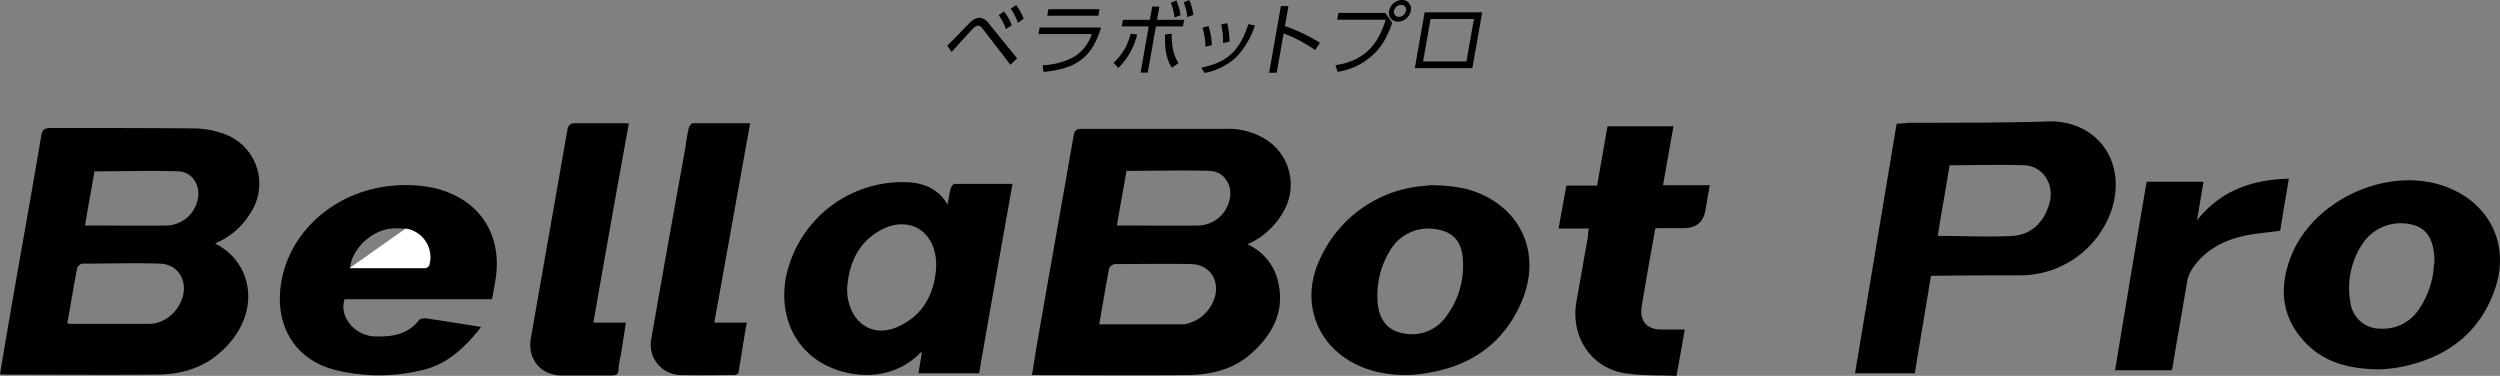
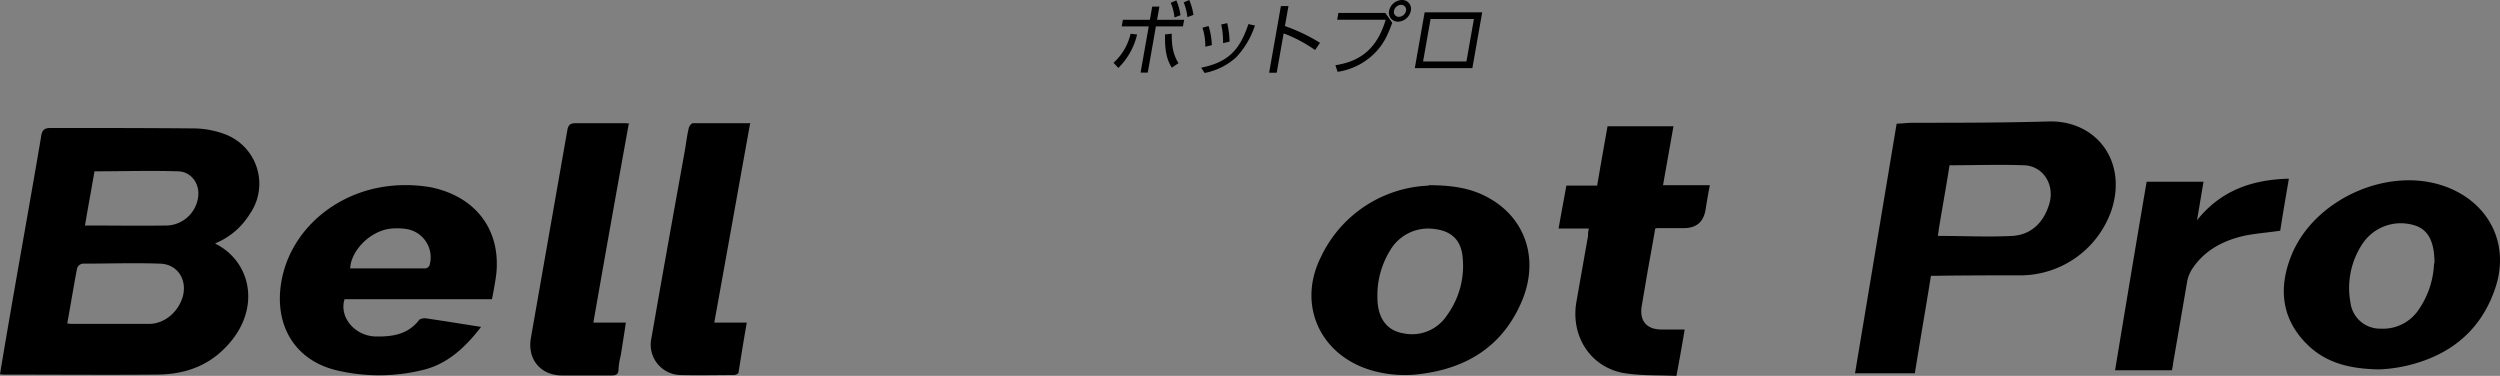
<svg xmlns="http://www.w3.org/2000/svg" width="607" height="91.268" viewBox="0 0 607 91.268">
  <rect x="0" y="0" width="607" height="91.268" fill="#808080" stroke="none" />
  <defs>
    <clipPath id="clip-path">
      <rect id="長方形_24584" data-name="長方形 24584" width="129.878" height="17.72" fill="none" />
    </clipPath>
  </defs>
  <g id="グループ_19925" data-name="グループ 19925" transform="translate(-107 -394.625)">
    <g id="bellapro_logo" transform="translate(106.895 424.12)">
      <g id="レイヤー_1">
        <g id="グループ_19935" data-name="グループ 19935">
-           <path id="パス_53031" data-name="パス 53031" d="M302.863,29.781a13.066,13.066,0,0,1,7.682,9.682c1.473,7.156-1.789,12.628-6.945,17.153-4.315,3.683-9.576,4.841-14.943,4.946-12.312.105-24.625,0-36.937,0h-1.052c.421-2.42.737-4.736,1.158-7.156,2.947-16.943,6-33.991,8.945-50.933.21-1.263.631-1.684,2-1.684h34.938a17.115,17.115,0,0,1,10.313,2.947,13,13,0,0,1,4.1,16.416,18.736,18.736,0,0,1-9.261,8.734ZM266.978,49.249H287.6a9.442,9.442,0,0,0,7.472-6.63c1.158-4.315-1.368-7.893-5.788-8-6.209-.105-12.312,0-18.521,0a1.986,1.986,0,0,0-1.368,1.052c-.842,4.42-1.578,8.945-2.42,13.68Zm4.209-23.993c6.945,0,13.47.105,20.1,0a7.948,7.948,0,0,0,7.366-6.314c.842-3.473-1.368-6.84-4.841-6.945-6.735-.21-13.365,0-20.2,0-.737,4.42-1.578,8.734-2.315,13.259Z" />
          <path id="パス_53032" data-name="パス 53032" d="M52.406,29.676c9.471,4.736,11.576,17.89.421,27.045-4.315,3.473-9.471,4.736-14.838,4.736-12.207.105-24.519,0-36.727,0a5.164,5.164,0,0,1-1.158-.105c.526-3.157,1.052-6.314,1.579-9.366,2.736-16.1,5.683-32.2,8.419-48.408.21-1.473.737-2,2.315-2,11.47,0,22.941,0,34.517.105a21.9,21.9,0,0,1,8.208,1.579A12.836,12.836,0,0,1,60.72,22.52a17.7,17.7,0,0,1-8.313,7.051ZM16.416,49.039c.421,0,.631.105.842.105H36.306c3.788,0,7.156-2.947,8.208-6.735,1.052-4.1-1.368-7.787-5.577-7.893-6.314-.21-12.628,0-18.837,0a1.812,1.812,0,0,0-1.263,1.052c-.842,4.42-1.579,8.945-2.42,13.575Zm4.209-23.783c6.945,0,13.575.105,20.2,0a7.944,7.944,0,0,0,7.261-6.209c.842-3.473-1.263-6.84-4.736-6.945-6.735-.21-13.47,0-20.31,0-.737,4.42-1.579,8.734-2.315,13.259Z" />
          <path id="パス_53033" data-name="パス 53033" d="M468.922,37.568c-1.263,7.893-2.631,15.68-3.894,23.572H450.506L460.609.526c1.263,0,2.526-.21,3.788-.21,10.944,0,21.889,0,32.938-.316C508.806-.421,516.7,9.366,512.8,21.468a23.445,23.445,0,0,1-21.889,15.89c-6.84,0-13.575,0-20.415.105h-1.473Zm1.684-9.787c6.209,0,12.207.316,18.205,0,4.42-.316,7.366-3.157,8.734-7.366,1.684-4.841-1.263-9.682-6.1-9.787-5.893-.21-11.891,0-17.995,0-.842,5.367-1.789,10.523-2.631,15.68,0,.526-.21,1.158-.21,1.684Z" />
-           <path id="パス_53034" data-name="パス 53034" d="M230.146,20.31c.316-1.473.421-2.736.737-3.894.105-.526.631-1.263,1.052-1.263h14c-2.736,15.469-5.472,30.728-8.1,45.987H223.1c.316-1.684.526-3.367.842-5.051h-.316c-5.893,6.209-14.943,6.735-22.2,3.473-8.208-3.683-12.207-12.207-10.523-21.573a28.864,28.864,0,0,1,28.939-23.257c4.209.105,8,1.368,10.418,5.577ZM227.41,35.253c.21-8.419-6.314-12.523-13.154-9.05-5.472,2.841-7.893,7.787-8.419,13.786a11.27,11.27,0,0,0,.421,4.209c1.158,4.42,5.577,8.629,12.207,5.472C224.885,46.619,227.095,40.936,227.41,35.253Z" />
          <path id="パス_53035" data-name="パス 53035" d="M119.44,43.146H83.766c-1.368,4.315,2.42,8.84,7.366,9.05,4.1.105,8-.421,10.734-4,.21-.316,1.052-.421,1.473-.421,4.42.631,8.84,1.368,13.575,2.1C113.021,54.932,108.6,59.036,102.5,60.4a44.526,44.526,0,0,1-20.731,0C72.19,58.089,67.139,50.3,68.192,40.515,69.56,27.992,79.767,18.311,92.4,16a35.164,35.164,0,0,1,12.418,0c11.576,2.42,17.679,11.47,15.469,23.151-.21,1.263-.421,2.526-.737,4ZM85.134,35.674h18.311a1.339,1.339,0,0,0,.947-.737,6.957,6.957,0,0,0-5.683-8.84,14.816,14.816,0,0,0-4.315,0C89.238,27.045,85.239,31.886,85.134,35.674Z" />
          <path id="パス_53036" data-name="パス 53036" d="M346.956,15.469c6.525,0,10.839.947,14.733,3.157C370.844,23.783,374,34.1,369.266,44.409c-4.63,10.208-12.944,15.364-23.783,16.837a29.234,29.234,0,0,1-11.681-.631c-12.944-3.367-18.942-15.89-12.944-27.782a30.255,30.255,0,0,1,26.1-17.258Zm-.21,10.523a10.726,10.726,0,0,0-9.155,5.367,20.754,20.754,0,0,0-3.052,11.365c0,5.051,2.315,8.1,6.419,8.734a10.125,10.125,0,0,0,10.418-4.315,20.365,20.365,0,0,0,3.894-13.786c-.316-4.946-3.157-7.261-8.524-7.366Z" />
          <path id="パス_53037" data-name="パス 53037" d="M577.839,60.194c-7.472-.105-13.47-1.684-18.1-6.63-5.788-6.1-6.314-13.365-3.368-20.836,5.367-13.68,23.257-21.889,37.148-17.048,10.839,3.788,16.1,14,12.418,24.835-3.578,10.629-11.471,16.627-22.2,18.942A37.119,37.119,0,0,1,577.839,60.194ZM591.2,34.411c0-5.683-1.789-8.524-5.472-9.366a11.165,11.165,0,0,0-12,4.63,19.386,19.386,0,0,0-2.947,14.207,7.229,7.229,0,0,0,7.366,6.419,10.391,10.391,0,0,0,9.155-4.525,21.175,21.175,0,0,0,3.788-11.26Z" />
          <path id="パス_53038" data-name="パス 53038" d="M401.993,25.993c-.737,4.42-1.579,8.734-2.315,13.154-.316,1.894-.631,3.683-.947,5.577-.631,3.683,1.158,5.788,4.841,5.788h5.577c-.631,3.788-1.263,7.261-2,11.26-4.42-.21-8.84,0-13.049-.737-8-1.579-12.628-9.05-11.26-17.153l2.841-16.1a5.844,5.844,0,0,1,.21-1.789h-7.366c.631-3.578,1.263-6.945,1.894-10.418h7.472c.842-4.946,1.684-9.682,2.526-14.417h16c-.842,4.841-1.684,9.471-2.526,14.312h11.365c-.421,2.1-.737,4.1-1.052,6q-.737,4.42-5.262,4.42H402.73a2.37,2.37,0,0,0-.737.105Z" />
          <path id="パス_53039" data-name="パス 53039" d="M182.265.316c-2.947,16.311-5.788,32.307-8.734,48.513h7.893c-.737,4.209-1.368,8.1-2,12.1,0,.316-.737.631-1.158.631-4.315,0-8.629.105-12.944,0a7.368,7.368,0,0,1-7.051-8.945c2.631-15.154,5.367-30.307,8.1-45.461.316-1.789.526-3.683.947-5.472.105-.526.631-1.263,1.052-1.263h14Z" />
          <path id="パス_53040" data-name="パス 53040" d="M152.8.421c-2.947,16.206-5.788,32.2-8.629,48.408h7.893c-.421,2.841-.842,5.472-1.263,8.1a16.248,16.248,0,0,0-.526,3.262c0,1.263-.631,1.473-1.789,1.473H136.594c-5.262,0-8.524-4-7.577-9.155,2.947-16.837,5.893-33.57,8.84-50.407.21-1.263.737-1.684,2-1.684h11.47a9.63,9.63,0,0,1,1.684.105Z" />
          <path id="パス_53041" data-name="パス 53041" d="M521.329,14.628h13.786c-.526,3.157-1.052,6.314-1.579,9.366,5.683-7.156,13.259-9.892,22.31-10.1-.737,4.315-1.473,8.524-2.1,12.628-2.841.421-5.683.631-8.419,1.158-5.367,1.158-10.1,3.578-13.154,8.419a10.735,10.735,0,0,0-.947,2.315l-3.473,20.2a12.875,12.875,0,0,1-.316,1.789H513.646c2.526-15.259,5.051-30.518,7.682-45.882Z" />
-           <path id="パス_53042" data-name="パス 53042" d="M98.6,25.993a7,7,0,0,1,5.683,8.84c0,.316-.631.737-.947.737H85.029" fill="#fff" />
        </g>
      </g>
    </g>
    <g id="グループ_19924" data-name="グループ 19924" transform="translate(337 394.625)">
      <g id="グループ_19923" data-name="グループ 19923" transform="translate(0 0)" clip-path="url(#clip-path)">
-         <path id="パス_53007" data-name="パス 53007" d="M0,11.164c1.012-1,2.021-2.007,3-3.029C3.624,7.472,5.113,5.9,5.741,5.351a3.063,3.063,0,0,1,2.045-.965,3.067,3.067,0,0,1,2.341,1.439l6.827,8.425L15.335,15.8,8.524,6.96a1.559,1.559,0,0,0-1.1-.663,1.741,1.741,0,0,0-1,.549c-1.142,1.1-4.121,4.469-5.346,5.832ZM13.773,2.852a12.8,12.8,0,0,1,1.875,3.333l-1.4.965a12.939,12.939,0,0,0-1.766-3.408ZM16.7,1.3a13.191,13.191,0,0,1,1.855,3.333l-1.4.965A13.335,13.335,0,0,0,15.406,2.19Z" transform="translate(0 -0.069)" />
-         <path id="パス_53008" data-name="パス 53008" d="M38.589,6.809c-2.328,7.724-6.5,10.033-13.984,10.791l-.184-1.648a17.024,17.024,0,0,0,7.61-2.026A10.33,10.33,0,0,0,36.338,8.4H23.387l.281-1.59ZM38.217,2.36l-.28,1.59H25.516l.28-1.59Z" transform="translate(-1.25 -0.126)" />
        <path id="パス_53009" data-name="パス 53009" d="M42.648,15.24A13.628,13.628,0,0,0,46.787,8.2l1.579.17a16.659,16.659,0,0,1-4.555,8.122Zm8.308,2.385H49.215L51.191,6.417H44.639l.283-1.608h6.552l.565-3.2h1.742l-.565,3.2h6.572L59.5,6.417H52.932Zm4.189-9.258,1.624-.189c0,2.707.259,4.979,1.654,7.157l-1.613,1.1c-1.557-2.442-1.688-5.036-1.665-8.065M57.892.095a13.353,13.353,0,0,1,1.013,3.6l-1.46.549A12.06,12.06,0,0,0,56.538.682ZM61.032,0a14.253,14.253,0,0,1,1.01,3.616l-1.46.549a13.1,13.1,0,0,0-.9-3.578Z" transform="translate(-2.28 0)" />
        <path id="パス_53010" data-name="パス 53010" d="M73.552,14.289a15.9,15.9,0,0,1-7.591,3.748l-.833-1.287c6.594-1.325,9.376-4.316,11.466-10.582l1.586.34a20.375,20.375,0,0,1-4.629,7.781m-5.832-3.01-1.582.379a14.643,14.643,0,0,0-.7-4.619l1.491-.4a17.734,17.734,0,0,1,.791,4.638m4.3-.852-1.579.36a18.587,18.587,0,0,0-.452-4.524l1.46-.323a20.841,20.841,0,0,1,.572,4.488" transform="translate(-3.482 -0.317)" />
        <path id="パス_53011" data-name="パス 53011" d="M94.917,10.477l-1.2,1.761a33.951,33.951,0,0,0-7.635-4.051L84.4,17.748H82.558L85.413,1.561h1.836l-.855,4.846a43.847,43.847,0,0,1,8.523,4.07" transform="translate(-4.414 -0.083)" />
        <path id="パス_53012" data-name="パス 53012" d="M111.68,3.142l1.682,2.386c-1.051,2.84-2.029,5.168-4.323,7.439a16,16,0,0,1-8.949,4.469l-.53-1.609c6.668-.984,10.308-4.657,12.209-11.037H99.993l.29-1.647Zm6.187-.511a3.284,3.284,0,0,1-3.1,2.631,2.16,2.16,0,0,1-2.167-2.631A3.283,3.283,0,0,1,115.7,0a2.144,2.144,0,0,1,2.169,2.631m-4.089,0a1.2,1.2,0,0,0,1.2,1.459,1.817,1.817,0,0,0,1.715-1.459,1.182,1.182,0,0,0-1.2-1.458,1.814,1.814,0,0,0-1.714,1.458" transform="translate(-5.323 0)" />
        <path id="パス_53013" data-name="パス 53013" d="M136.291,3.16,133.9,16.715H119.926l2.39-13.555ZM123.753,4.788l-1.815,10.3h10.527l1.815-10.3Z" transform="translate(-6.412 -0.169)" />
      </g>
    </g>
  </g>
</svg>